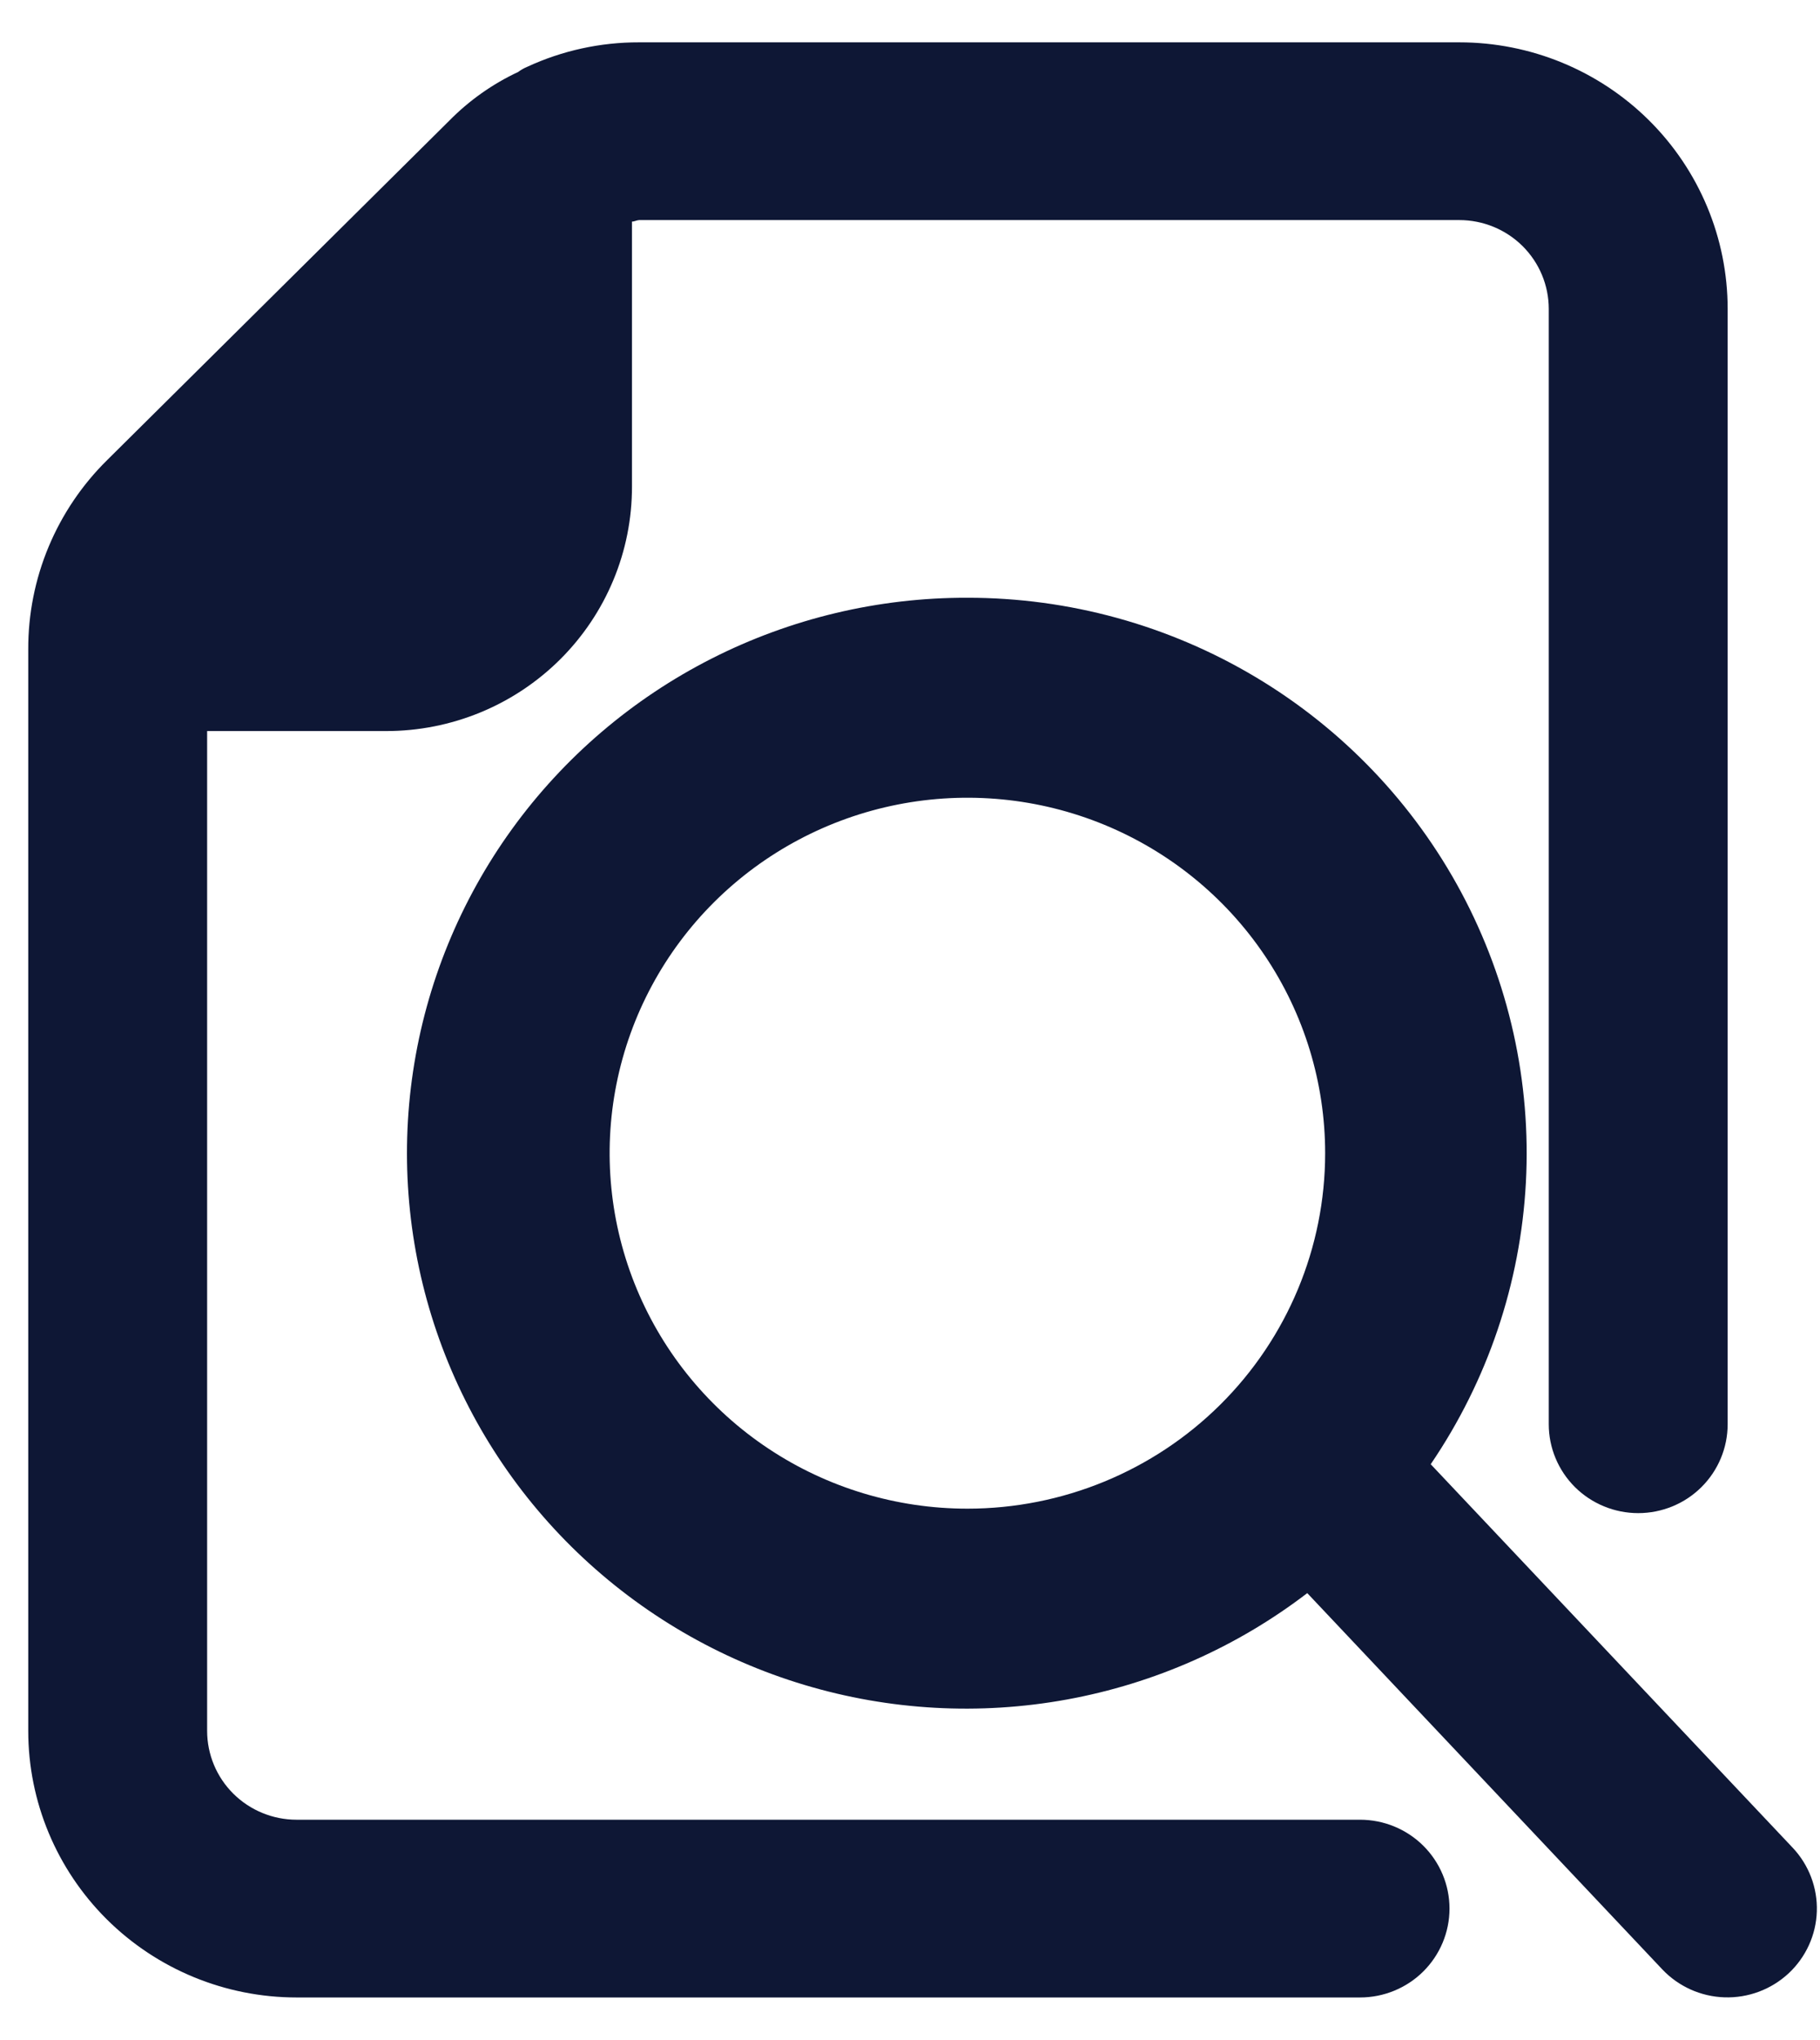
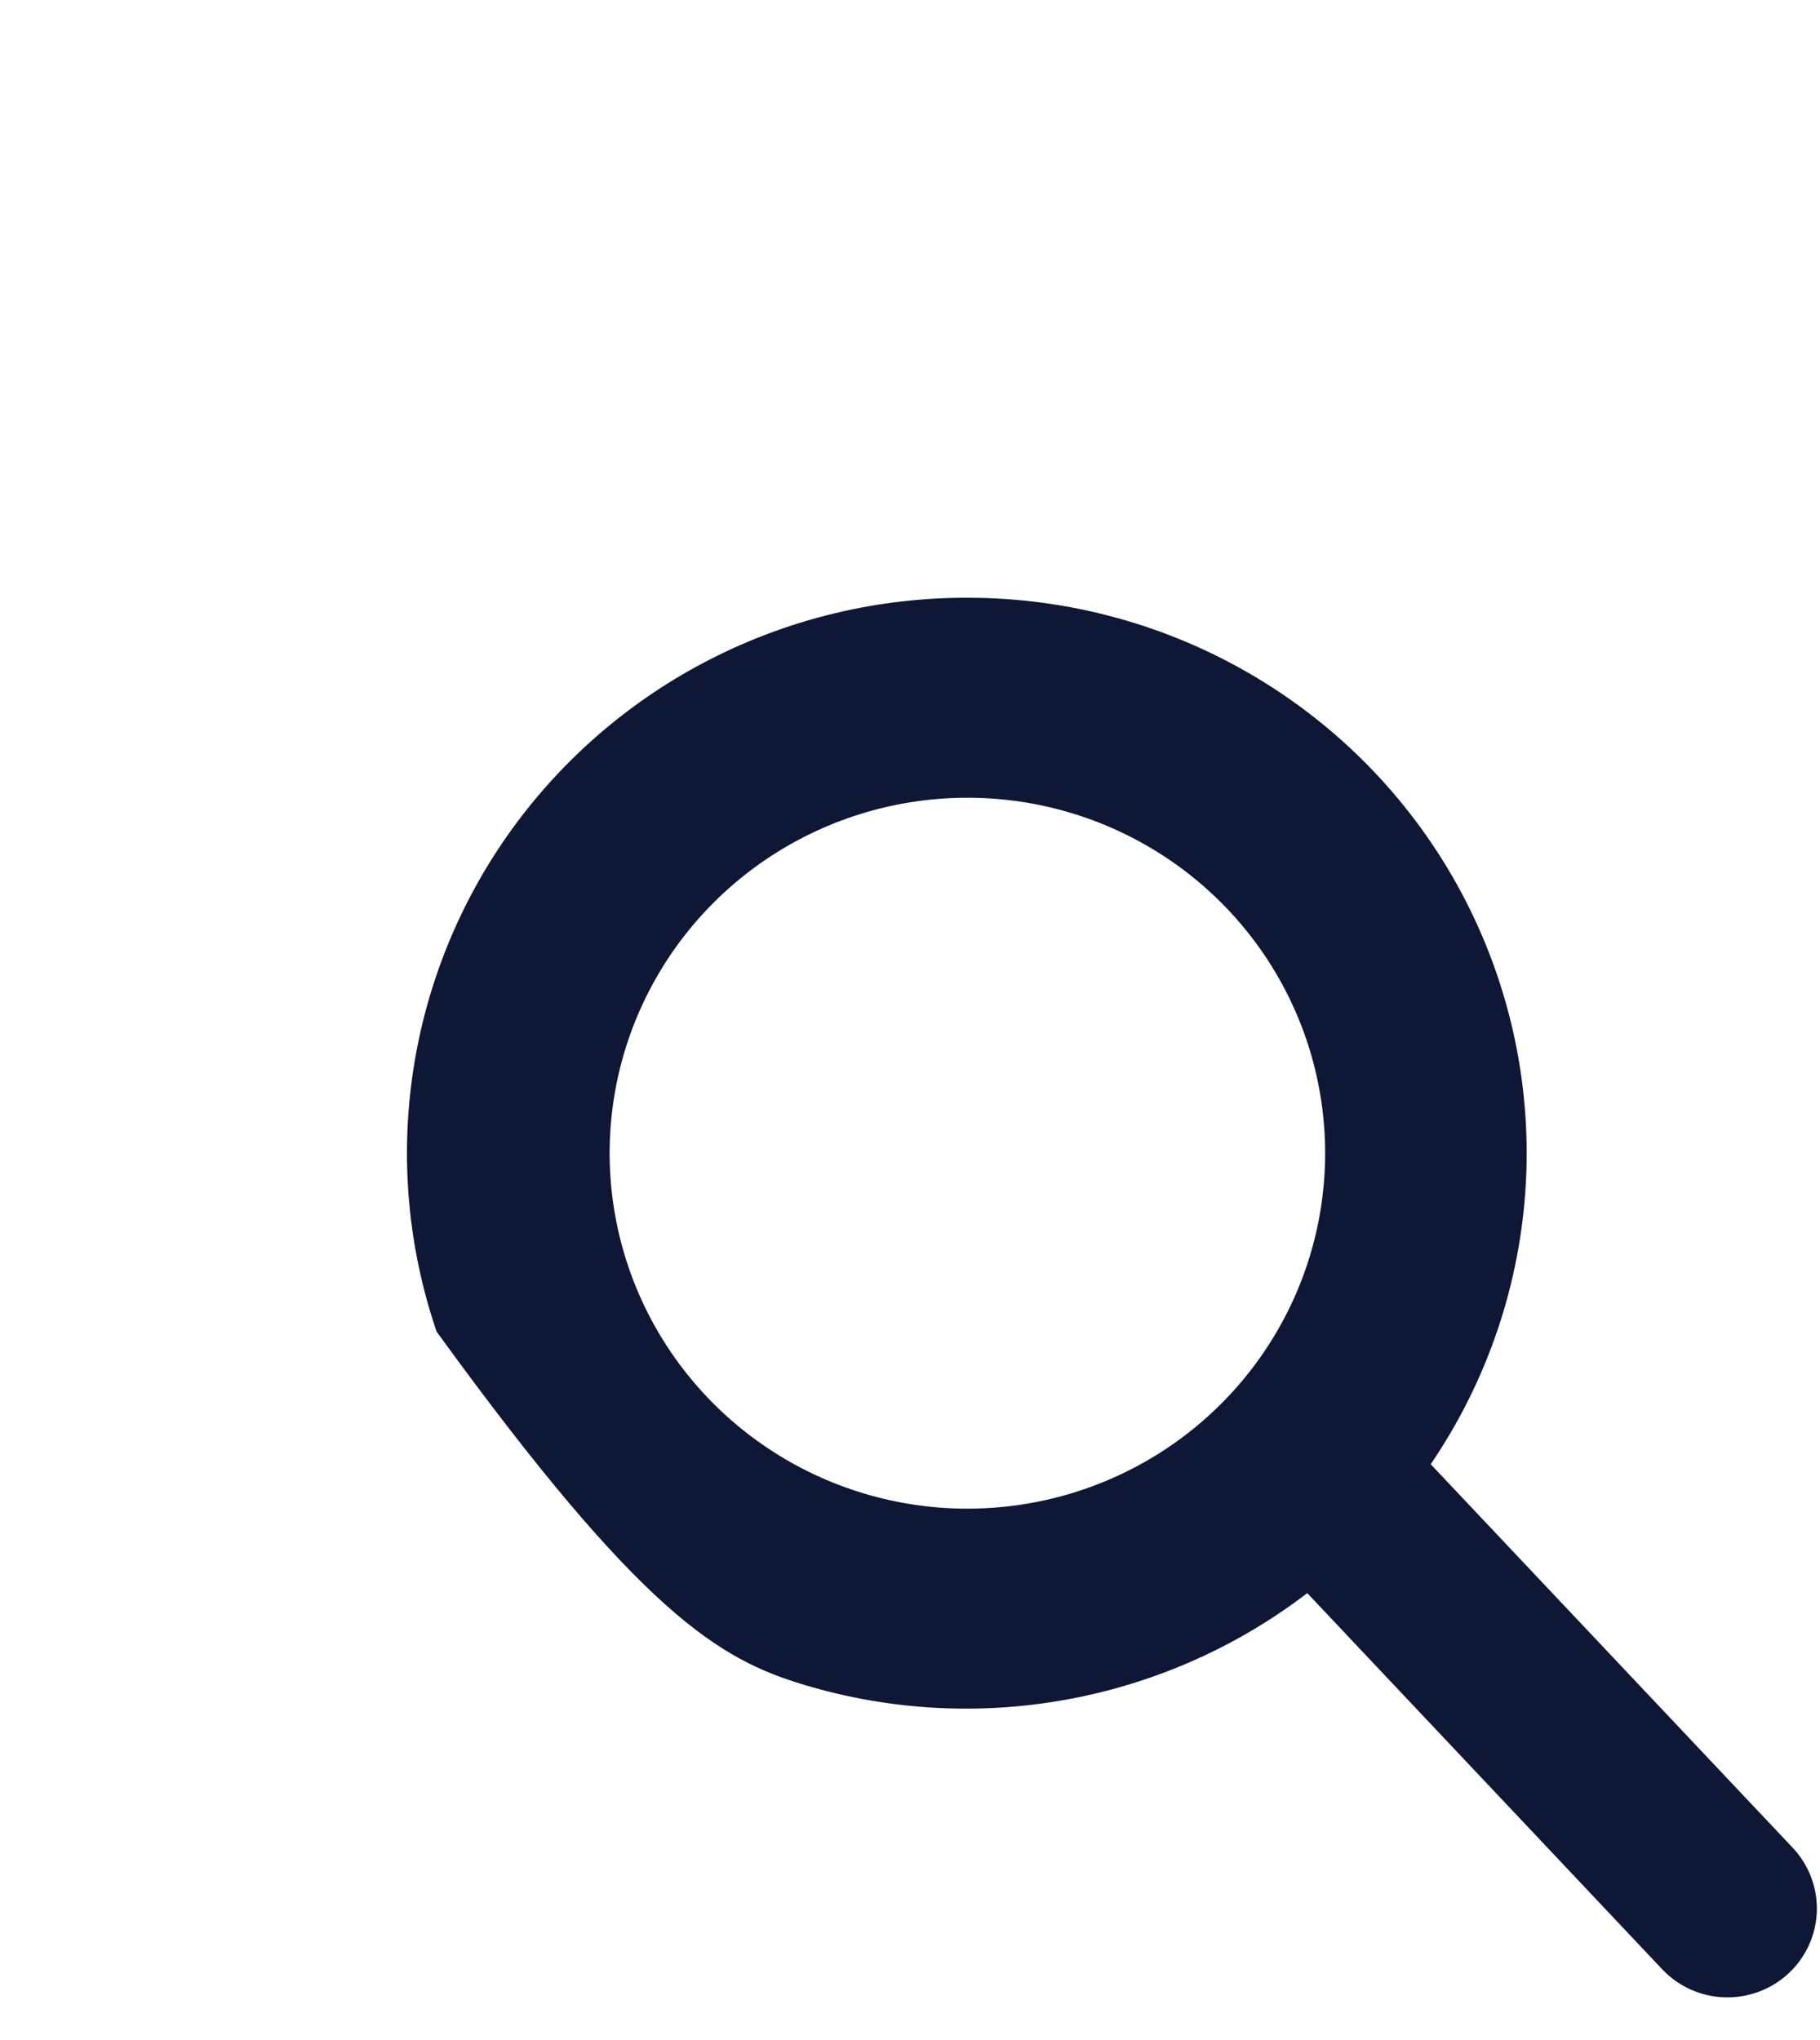
<svg xmlns="http://www.w3.org/2000/svg" width="58" height="65" viewBox="0 0 58 65" fill="none">
-   <path d="M46.506 1.349H20.368C19.135 1.346 17.917 1.612 16.8 2.13C16.698 2.172 16.602 2.226 16.515 2.292C15.694 2.676 14.948 3.204 14.314 3.849L3.417 14.659C2.616 15.448 1.982 16.388 1.549 17.424C1.117 18.459 0.897 19.57 0.9 20.691V55.155C0.9 57.408 1.801 59.569 3.405 61.163C5.009 62.756 7.184 63.651 9.451 63.651H43.342C44.098 63.651 44.823 63.353 45.358 62.822C45.892 62.29 46.193 61.57 46.193 60.819C46.193 60.068 45.892 59.348 45.358 58.816C44.823 58.285 44.098 57.987 43.342 57.987H9.451C8.696 57.987 7.971 57.689 7.436 57.158C6.901 56.627 6.601 55.906 6.601 55.155V23.296H12.302C13.331 23.297 14.351 23.096 15.302 22.705C16.254 22.314 17.118 21.74 17.846 21.017C18.574 20.293 19.151 19.435 19.545 18.489C19.939 17.544 20.141 16.531 20.14 15.508V7.061C20.223 7.061 20.283 7.018 20.368 7.013H46.506C47.262 7.013 47.987 7.311 48.522 7.842C49.056 8.373 49.356 9.093 49.356 9.844V45.385C49.356 46.136 49.657 46.856 50.191 47.388C50.726 47.919 51.451 48.217 52.207 48.217C52.963 48.217 53.688 47.919 54.222 47.388C54.757 46.856 55.057 46.136 55.057 45.385V9.844C55.057 7.591 54.156 5.43 52.553 3.837C50.949 2.244 48.774 1.349 46.506 1.349Z" fill="#0E1735" />
-   <path d="M30.829 19.048C27.994 19.041 25.199 19.706 22.675 20.988C20.151 22.27 17.972 24.132 16.317 26.419C14.663 28.706 13.582 31.352 13.164 34.138C12.746 36.923 13.003 39.767 13.914 42.434C14.825 45.101 16.363 47.514 18.401 49.472C20.439 51.429 22.917 52.876 25.631 53.69C28.344 54.505 31.214 54.665 34.002 54.156C36.79 53.647 39.415 52.485 41.66 50.766L52.971 62.753C53.488 63.301 54.203 63.623 54.958 63.647C55.714 63.671 56.448 63.396 57 62.882C57.551 62.368 57.875 61.658 57.899 60.907C57.923 60.157 57.646 59.427 57.129 58.879L45.594 46.659C47.406 43.997 48.455 40.895 48.627 37.685C48.799 34.476 48.087 31.28 46.57 28.442C45.052 25.604 42.785 23.23 40.012 21.575C37.239 19.92 34.064 19.046 30.829 19.048ZM30.829 48.075C28.574 48.075 26.37 47.411 24.495 46.166C22.62 44.922 21.159 43.153 20.296 41.083C19.433 39.013 19.207 36.735 19.647 34.538C20.087 32.34 21.173 30.322 22.767 28.738C24.362 27.154 26.393 26.075 28.605 25.638C30.817 25.201 33.109 25.425 35.192 26.282C37.276 27.14 39.056 28.591 40.309 30.454C41.562 32.317 42.23 34.507 42.23 36.748C42.23 39.752 41.029 42.633 38.891 44.758C36.753 46.882 33.853 48.075 30.829 48.075Z" fill="#0E1735" />
+   <path d="M30.829 19.048C27.994 19.041 25.199 19.706 22.675 20.988C20.151 22.27 17.972 24.132 16.317 26.419C14.663 28.706 13.582 31.352 13.164 34.138C12.746 36.923 13.003 39.767 13.914 42.434C20.439 51.429 22.917 52.876 25.631 53.69C28.344 54.505 31.214 54.665 34.002 54.156C36.79 53.647 39.415 52.485 41.66 50.766L52.971 62.753C53.488 63.301 54.203 63.623 54.958 63.647C55.714 63.671 56.448 63.396 57 62.882C57.551 62.368 57.875 61.658 57.899 60.907C57.923 60.157 57.646 59.427 57.129 58.879L45.594 46.659C47.406 43.997 48.455 40.895 48.627 37.685C48.799 34.476 48.087 31.28 46.57 28.442C45.052 25.604 42.785 23.23 40.012 21.575C37.239 19.92 34.064 19.046 30.829 19.048ZM30.829 48.075C28.574 48.075 26.37 47.411 24.495 46.166C22.62 44.922 21.159 43.153 20.296 41.083C19.433 39.013 19.207 36.735 19.647 34.538C20.087 32.34 21.173 30.322 22.767 28.738C24.362 27.154 26.393 26.075 28.605 25.638C30.817 25.201 33.109 25.425 35.192 26.282C37.276 27.14 39.056 28.591 40.309 30.454C41.562 32.317 42.23 34.507 42.23 36.748C42.23 39.752 41.029 42.633 38.891 44.758C36.753 46.882 33.853 48.075 30.829 48.075Z" fill="#0E1735" />
</svg>